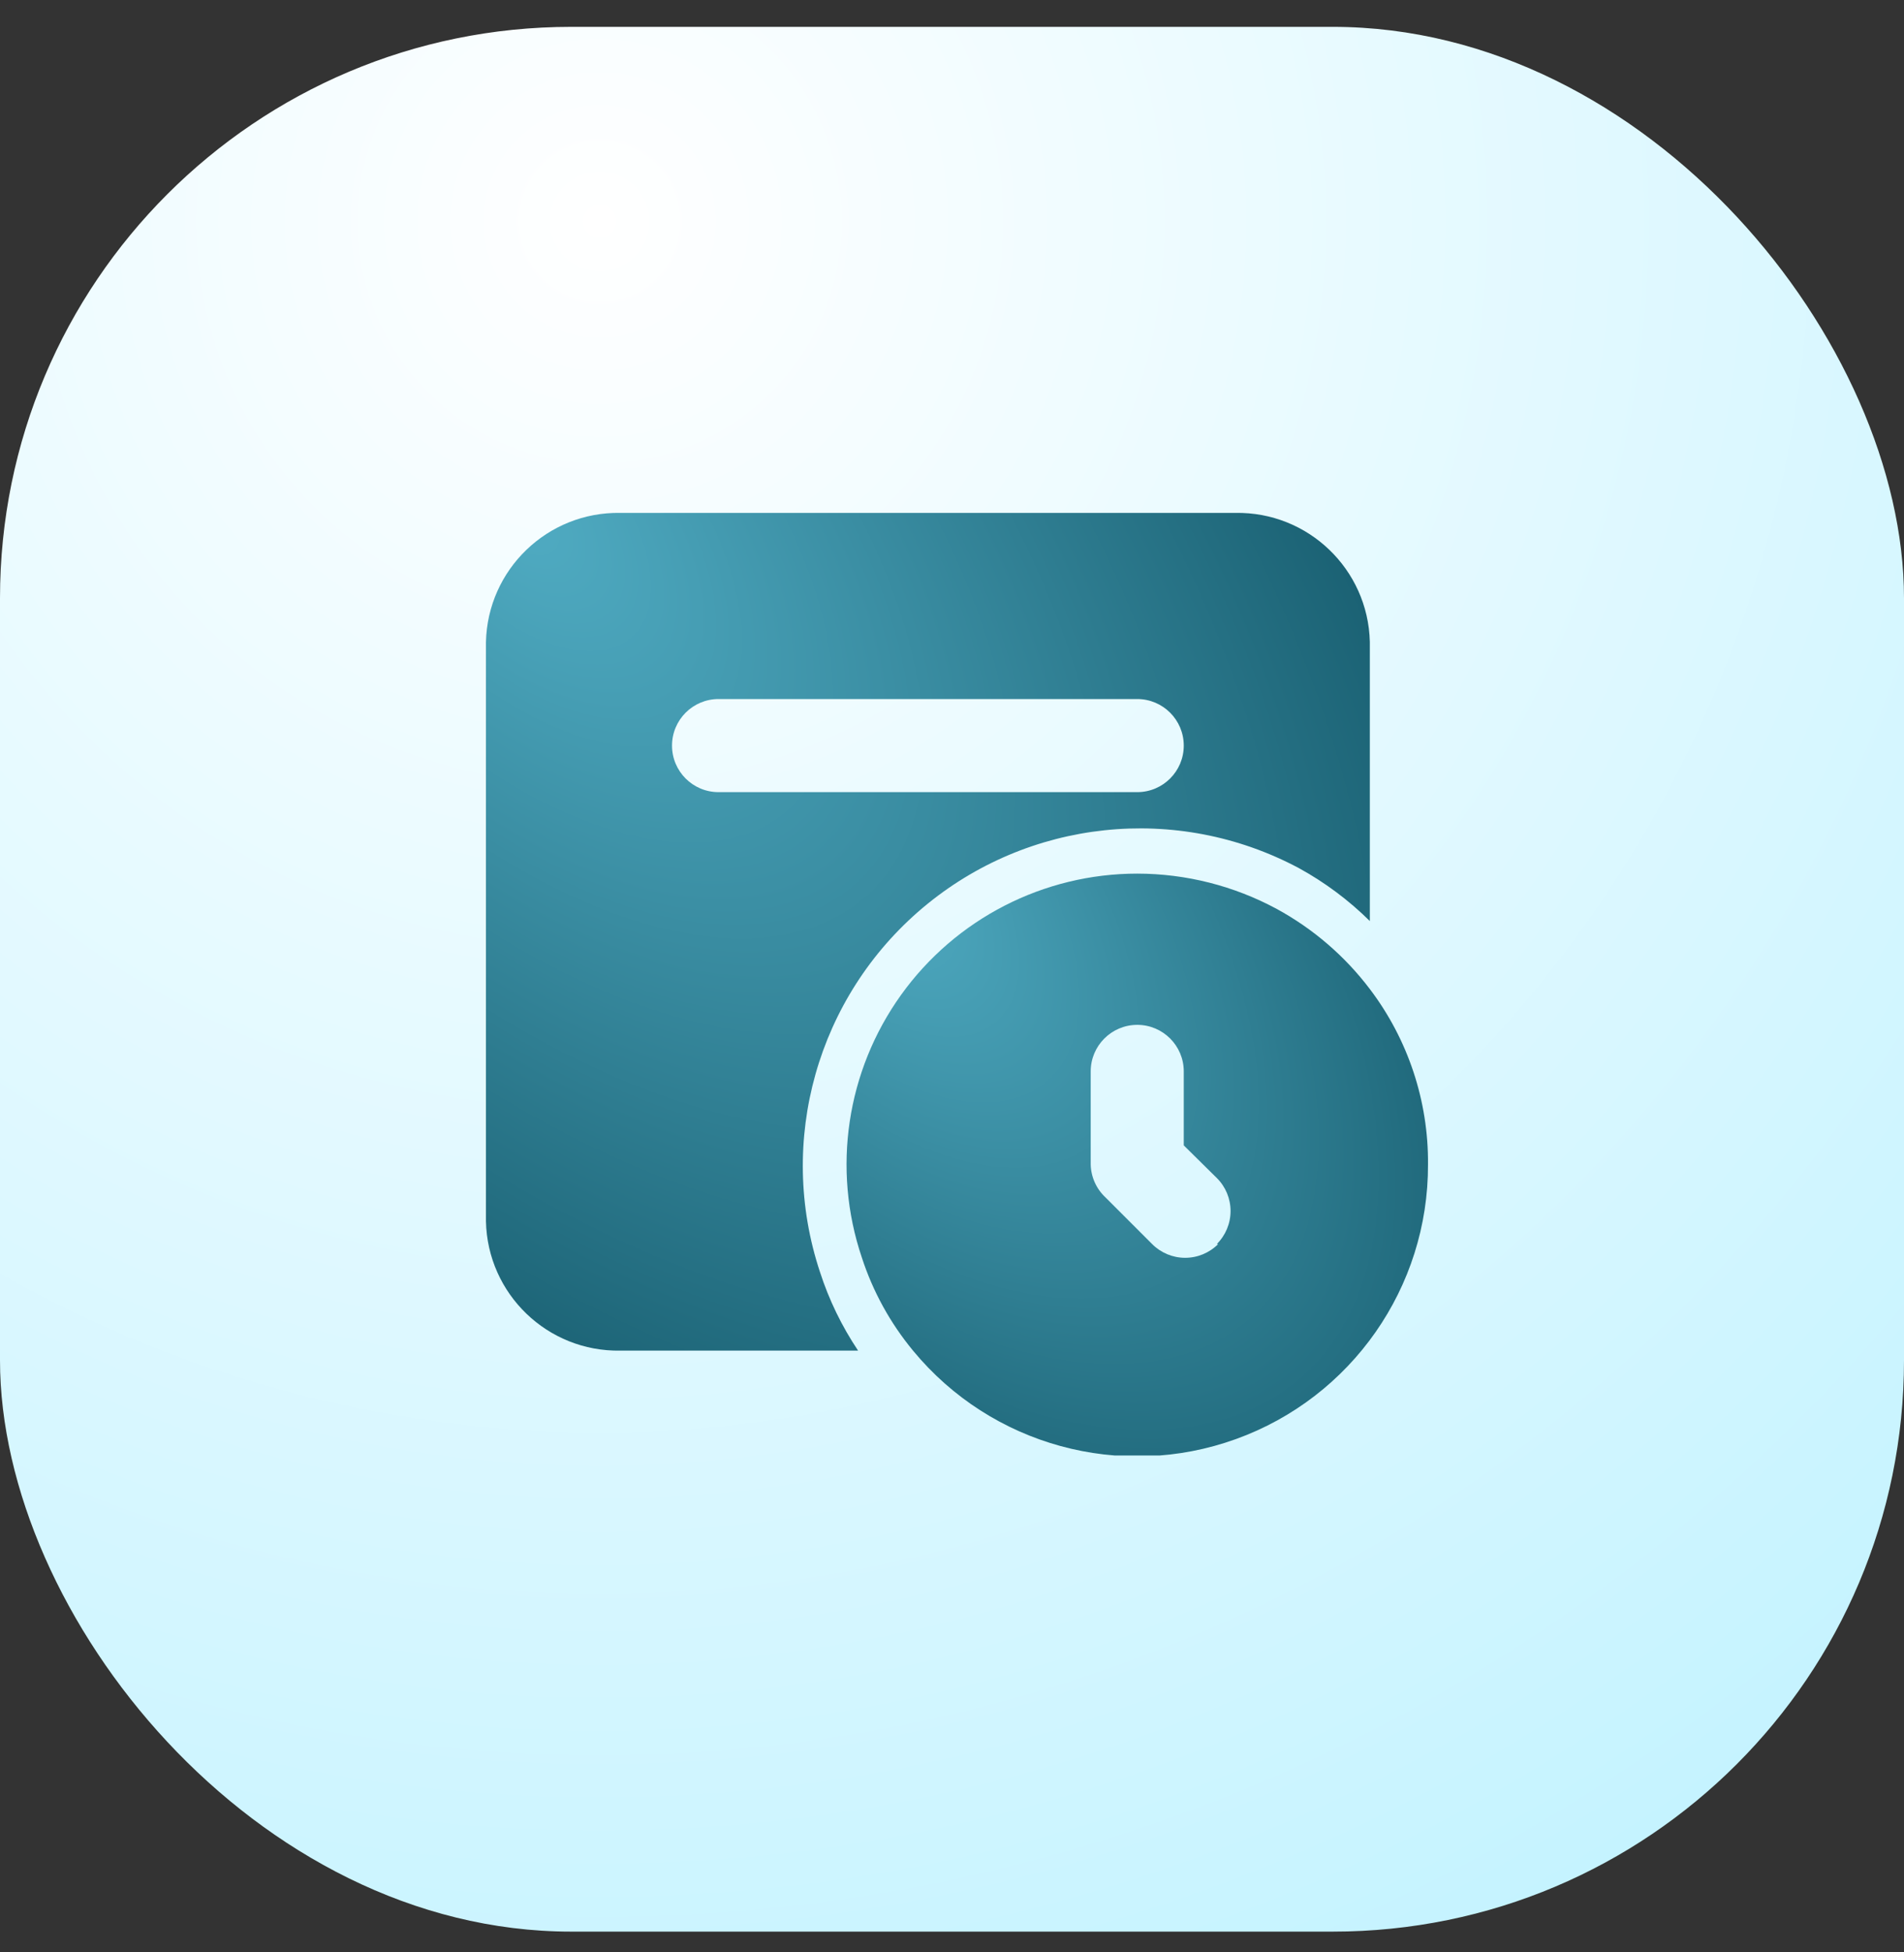
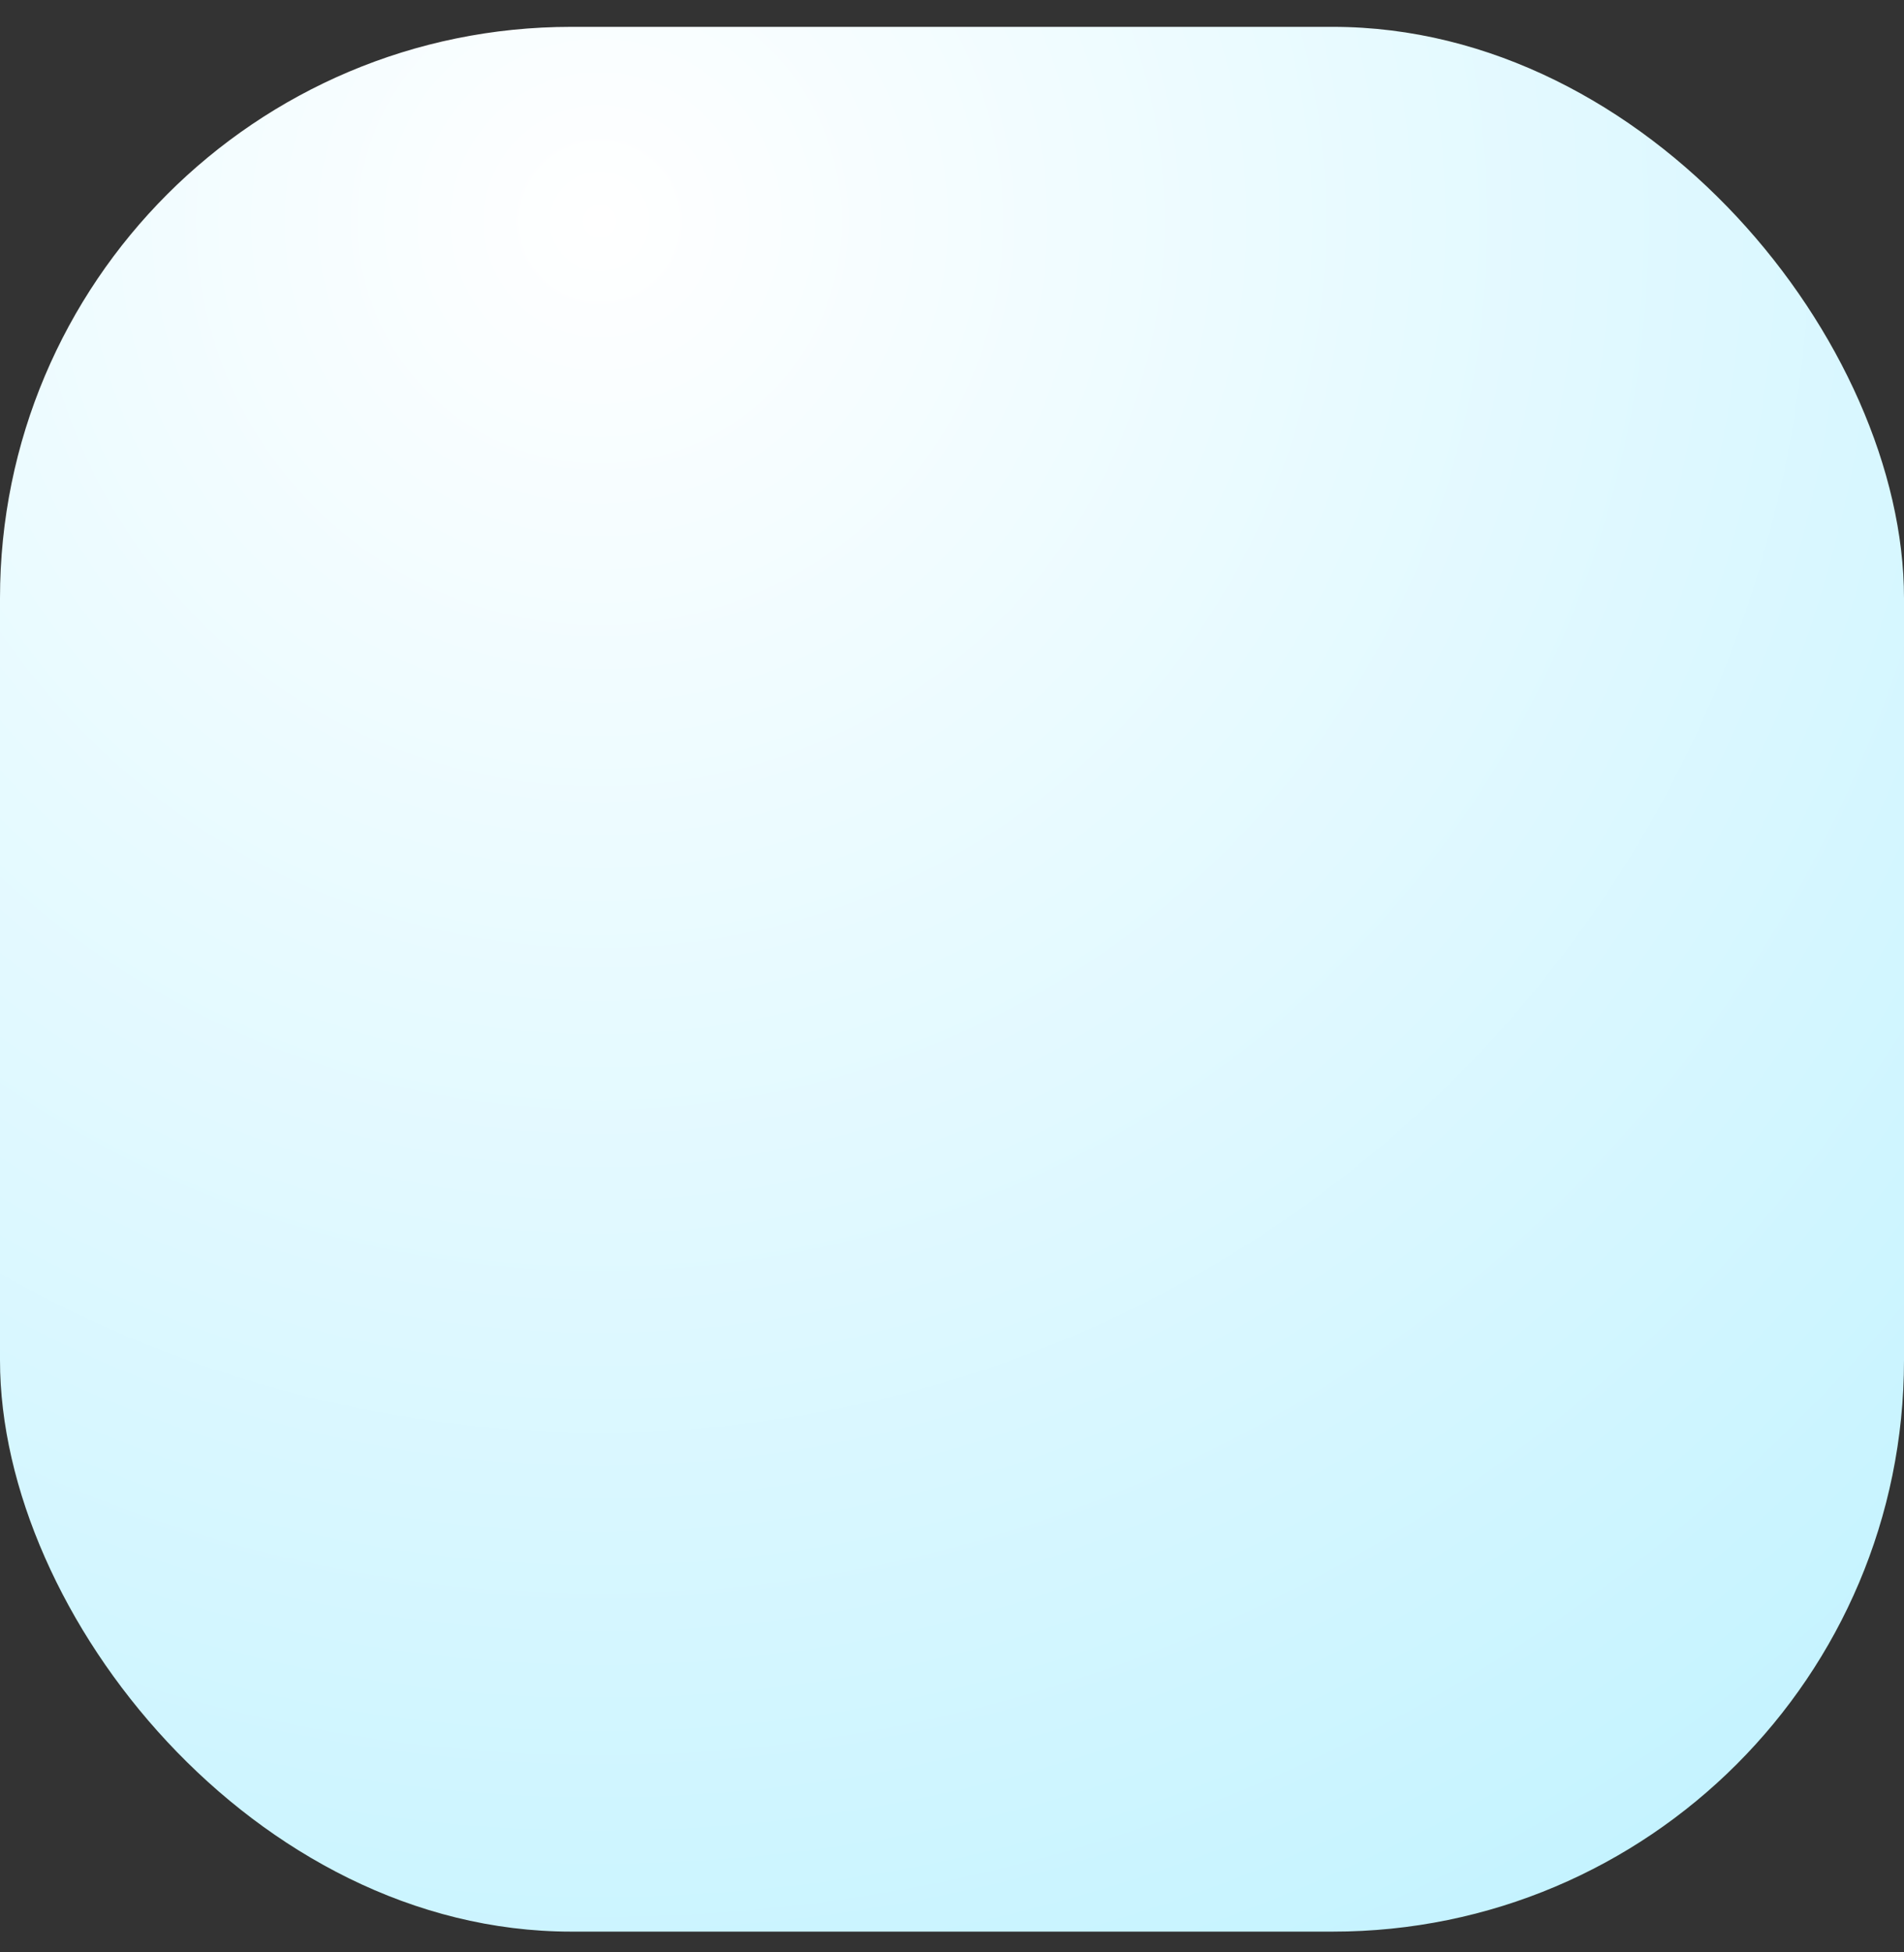
<svg xmlns="http://www.w3.org/2000/svg" width="40" height="41" viewBox="0 0 40 41" fill="none">
  <rect x="0" y="0" width="40" height="41" fill="#333333" stroke="none" />
  <rect y="0.564" width="40" height="40" rx="12" fill="url(#paint0_radial_2579_34809)" />
  <g clip-path="url(#clip0_2579_34809)">
-     <path fill-rule="evenodd" clip-rule="evenodd" d="M13.033 10.771H25.953C27.479 10.744 28.741 11.953 28.778 13.478V19.342C28.334 18.903 27.831 18.528 27.283 18.228C24.726 16.866 21.597 17.198 19.383 19.066C17.169 20.934 16.314 23.962 17.226 26.711C17.415 27.297 17.685 27.852 18.027 28.363H13.033C11.504 28.39 10.241 27.175 10.209 25.646V13.488C10.241 11.959 11.504 10.744 13.033 10.771ZM15.095 16.635H23.891C24.431 16.635 24.869 16.197 24.869 15.658C24.869 15.118 24.431 14.68 23.891 14.68H15.095C14.555 14.68 14.118 15.118 14.118 15.658C14.118 16.197 14.555 16.635 15.095 16.635Z" fill="url(#paint1_radial_2579_34809)" />
    <path fill-rule="evenodd" clip-rule="evenodd" d="M26.823 19.088C27.587 19.504 28.253 20.077 28.778 20.77C29.582 21.829 30.011 23.125 30 24.454C30.009 27.035 28.395 29.343 25.967 30.22C23.54 31.097 20.824 30.354 19.181 28.363C18.703 27.785 18.338 27.122 18.106 26.409C17.476 24.545 17.783 22.491 18.93 20.893C20.077 19.294 21.924 18.346 23.892 18.346C24.915 18.347 25.923 18.602 26.823 19.088ZM24.898 26.414C25.159 26.414 25.409 26.31 25.592 26.125H25.563C25.748 25.942 25.852 25.692 25.852 25.431C25.852 25.171 25.748 24.921 25.563 24.738L24.869 24.053V22.499C24.869 21.96 24.431 21.522 23.892 21.522C23.352 21.522 22.914 21.96 22.914 22.499V24.454C22.92 24.718 23.033 24.968 23.227 25.148L24.204 26.125C24.388 26.31 24.638 26.414 24.898 26.414Z" fill="url(#paint2_radial_2579_34809)" />
  </g>
  <defs>
    <radialGradient id="paint0_radial_2579_34809" cx="0" cy="0" r="1" gradientUnits="userSpaceOnUse" gradientTransform="translate(13 4.564) rotate(52.224) scale(50.606)">
      <stop stop-color="white" />
      <stop offset="1" stop-color="#B6F0FF" />
    </radialGradient>
    <radialGradient id="paint1_radial_2579_34809" cx="0" cy="0" r="1" gradientUnits="userSpaceOnUse" gradientTransform="translate(10.915 10.771) rotate(47.795) scale(26.59 14.484)">
      <stop stop-color="#50ACC3" />
      <stop offset="1" stop-color="#195F71" />
    </radialGradient>
    <radialGradient id="paint2_radial_2579_34809" cx="0" cy="0" r="1" gradientUnits="userSpaceOnUse" gradientTransform="translate(18.249 18.346) rotate(49.382) scale(18.05 9.764)">
      <stop stop-color="#50ACC3" />
      <stop offset="1" stop-color="#195F71" />
    </radialGradient>
    <clipPath id="clip0_2579_34809">
-       <rect width="20" height="20" fill="white" transform="translate(10 10.565)" />
-     </clipPath>
+       </clipPath>
  </defs>
</svg>